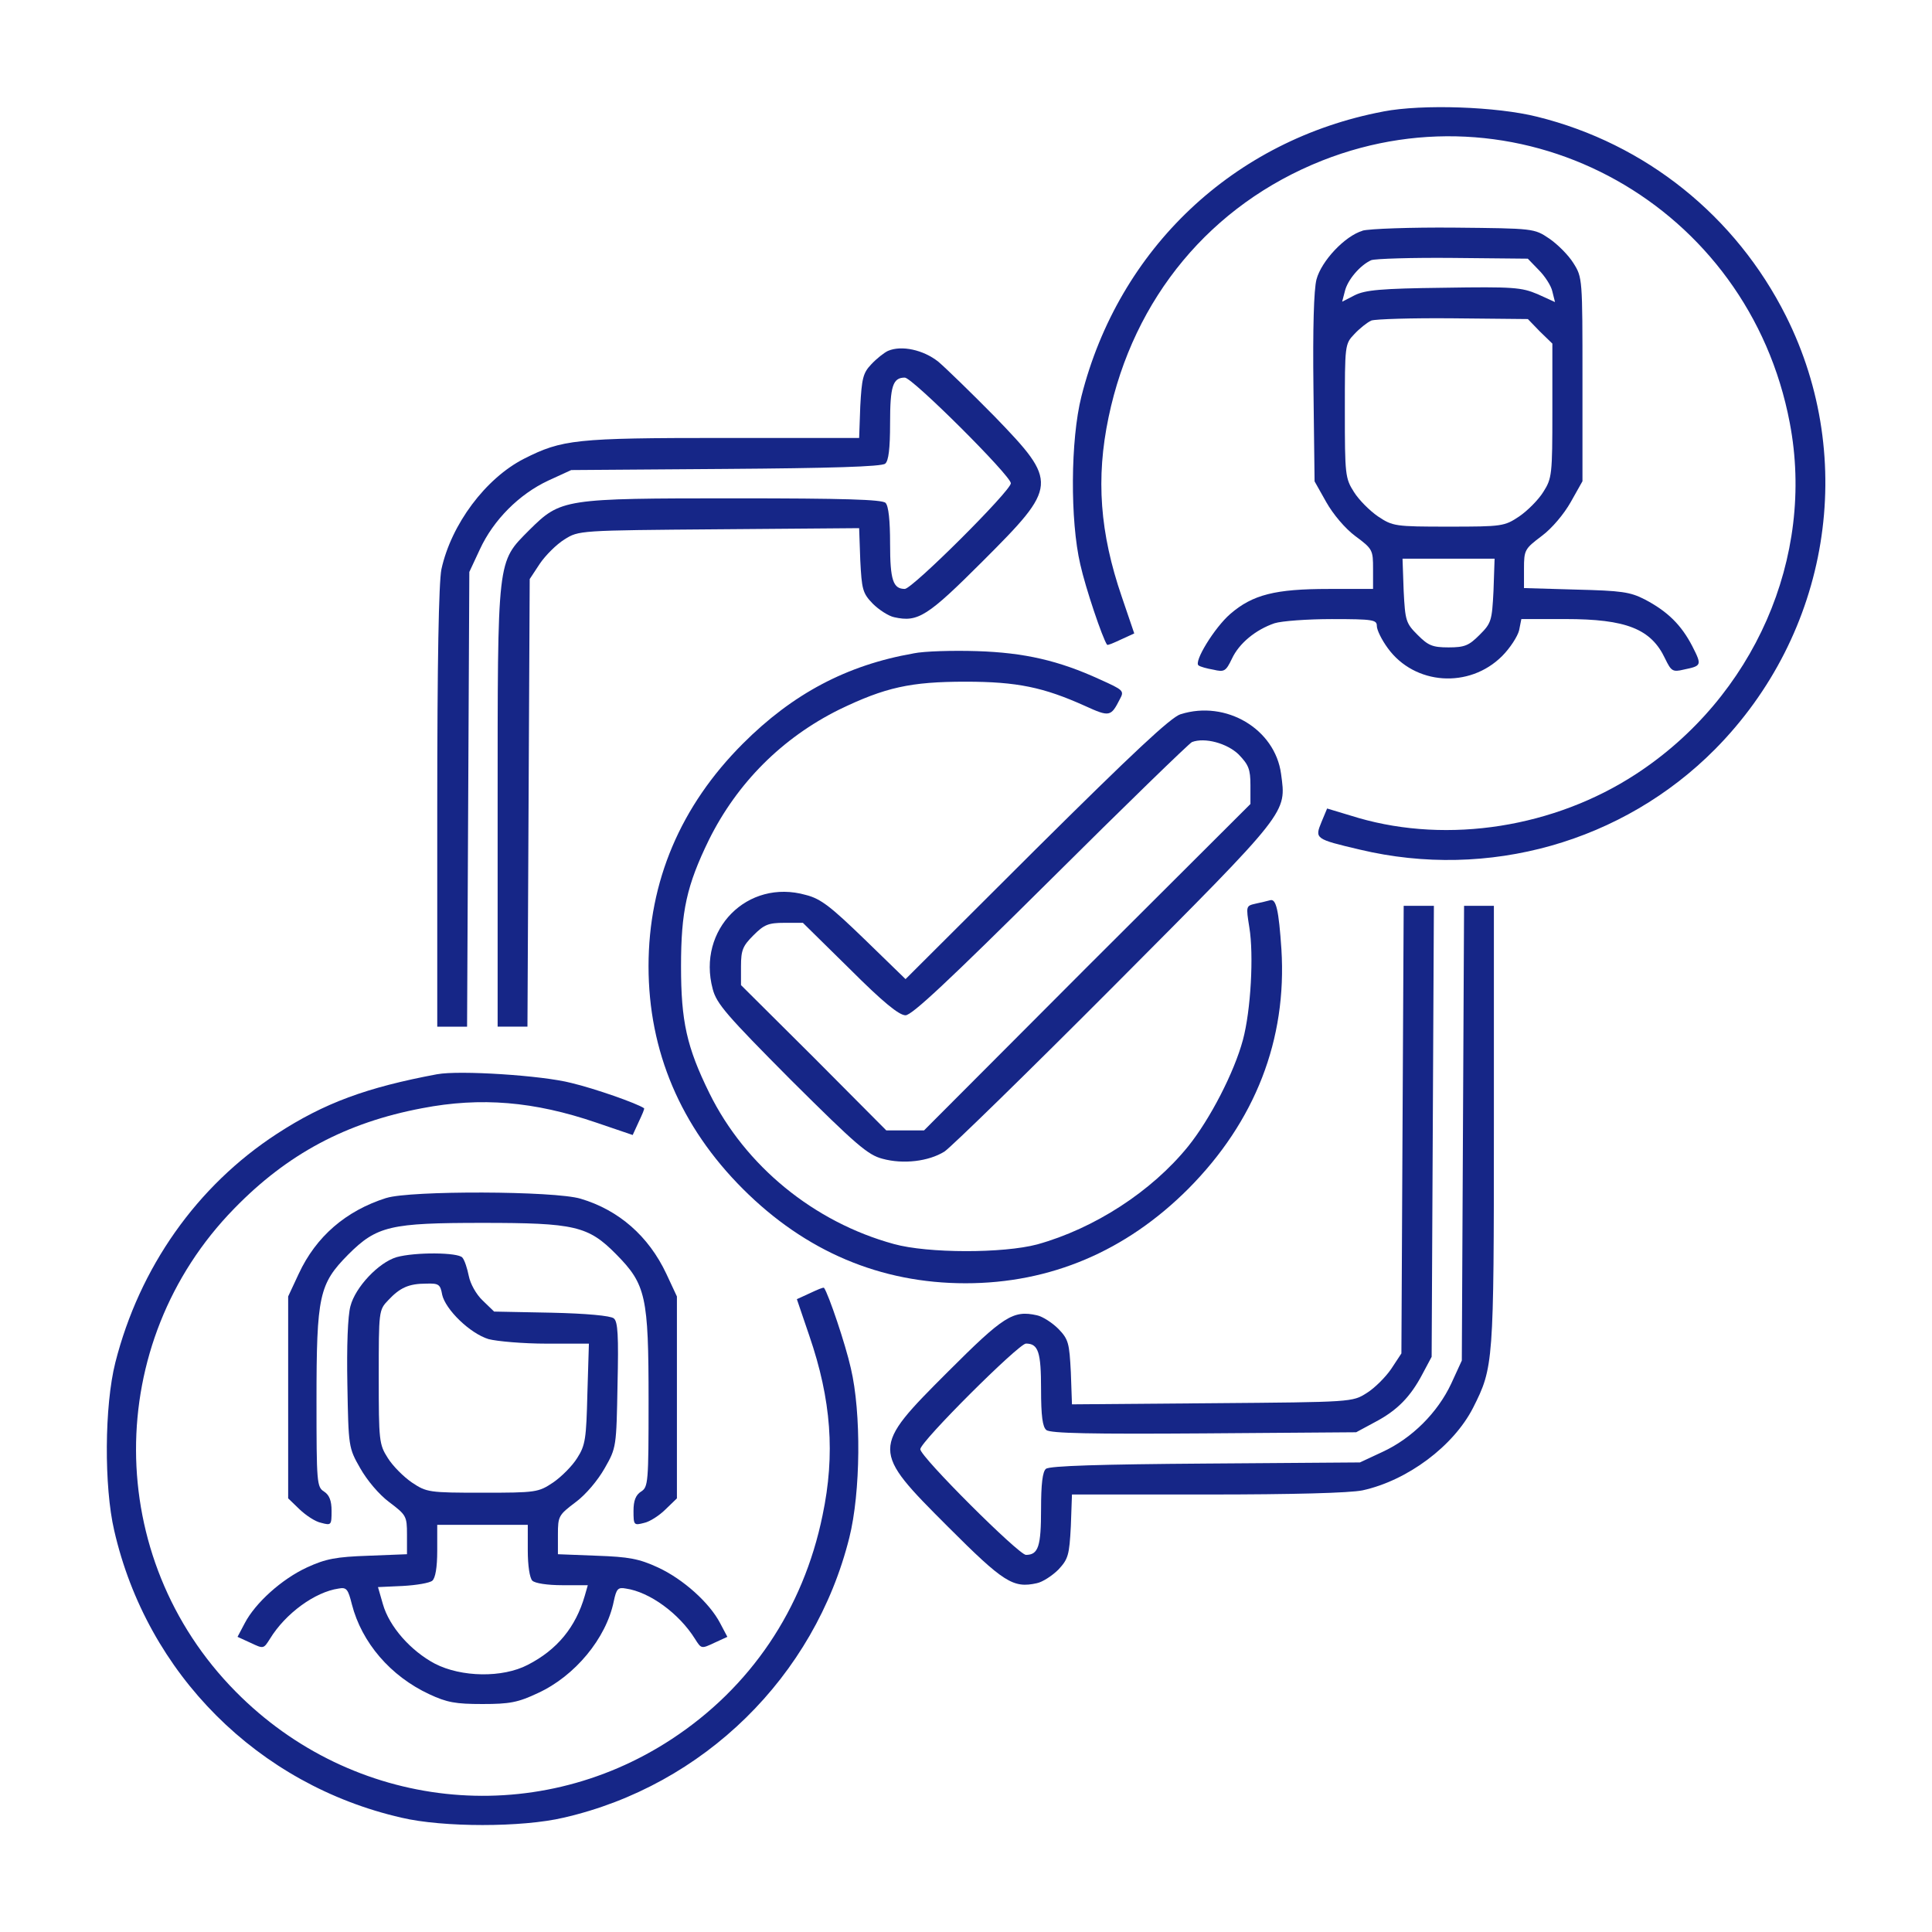
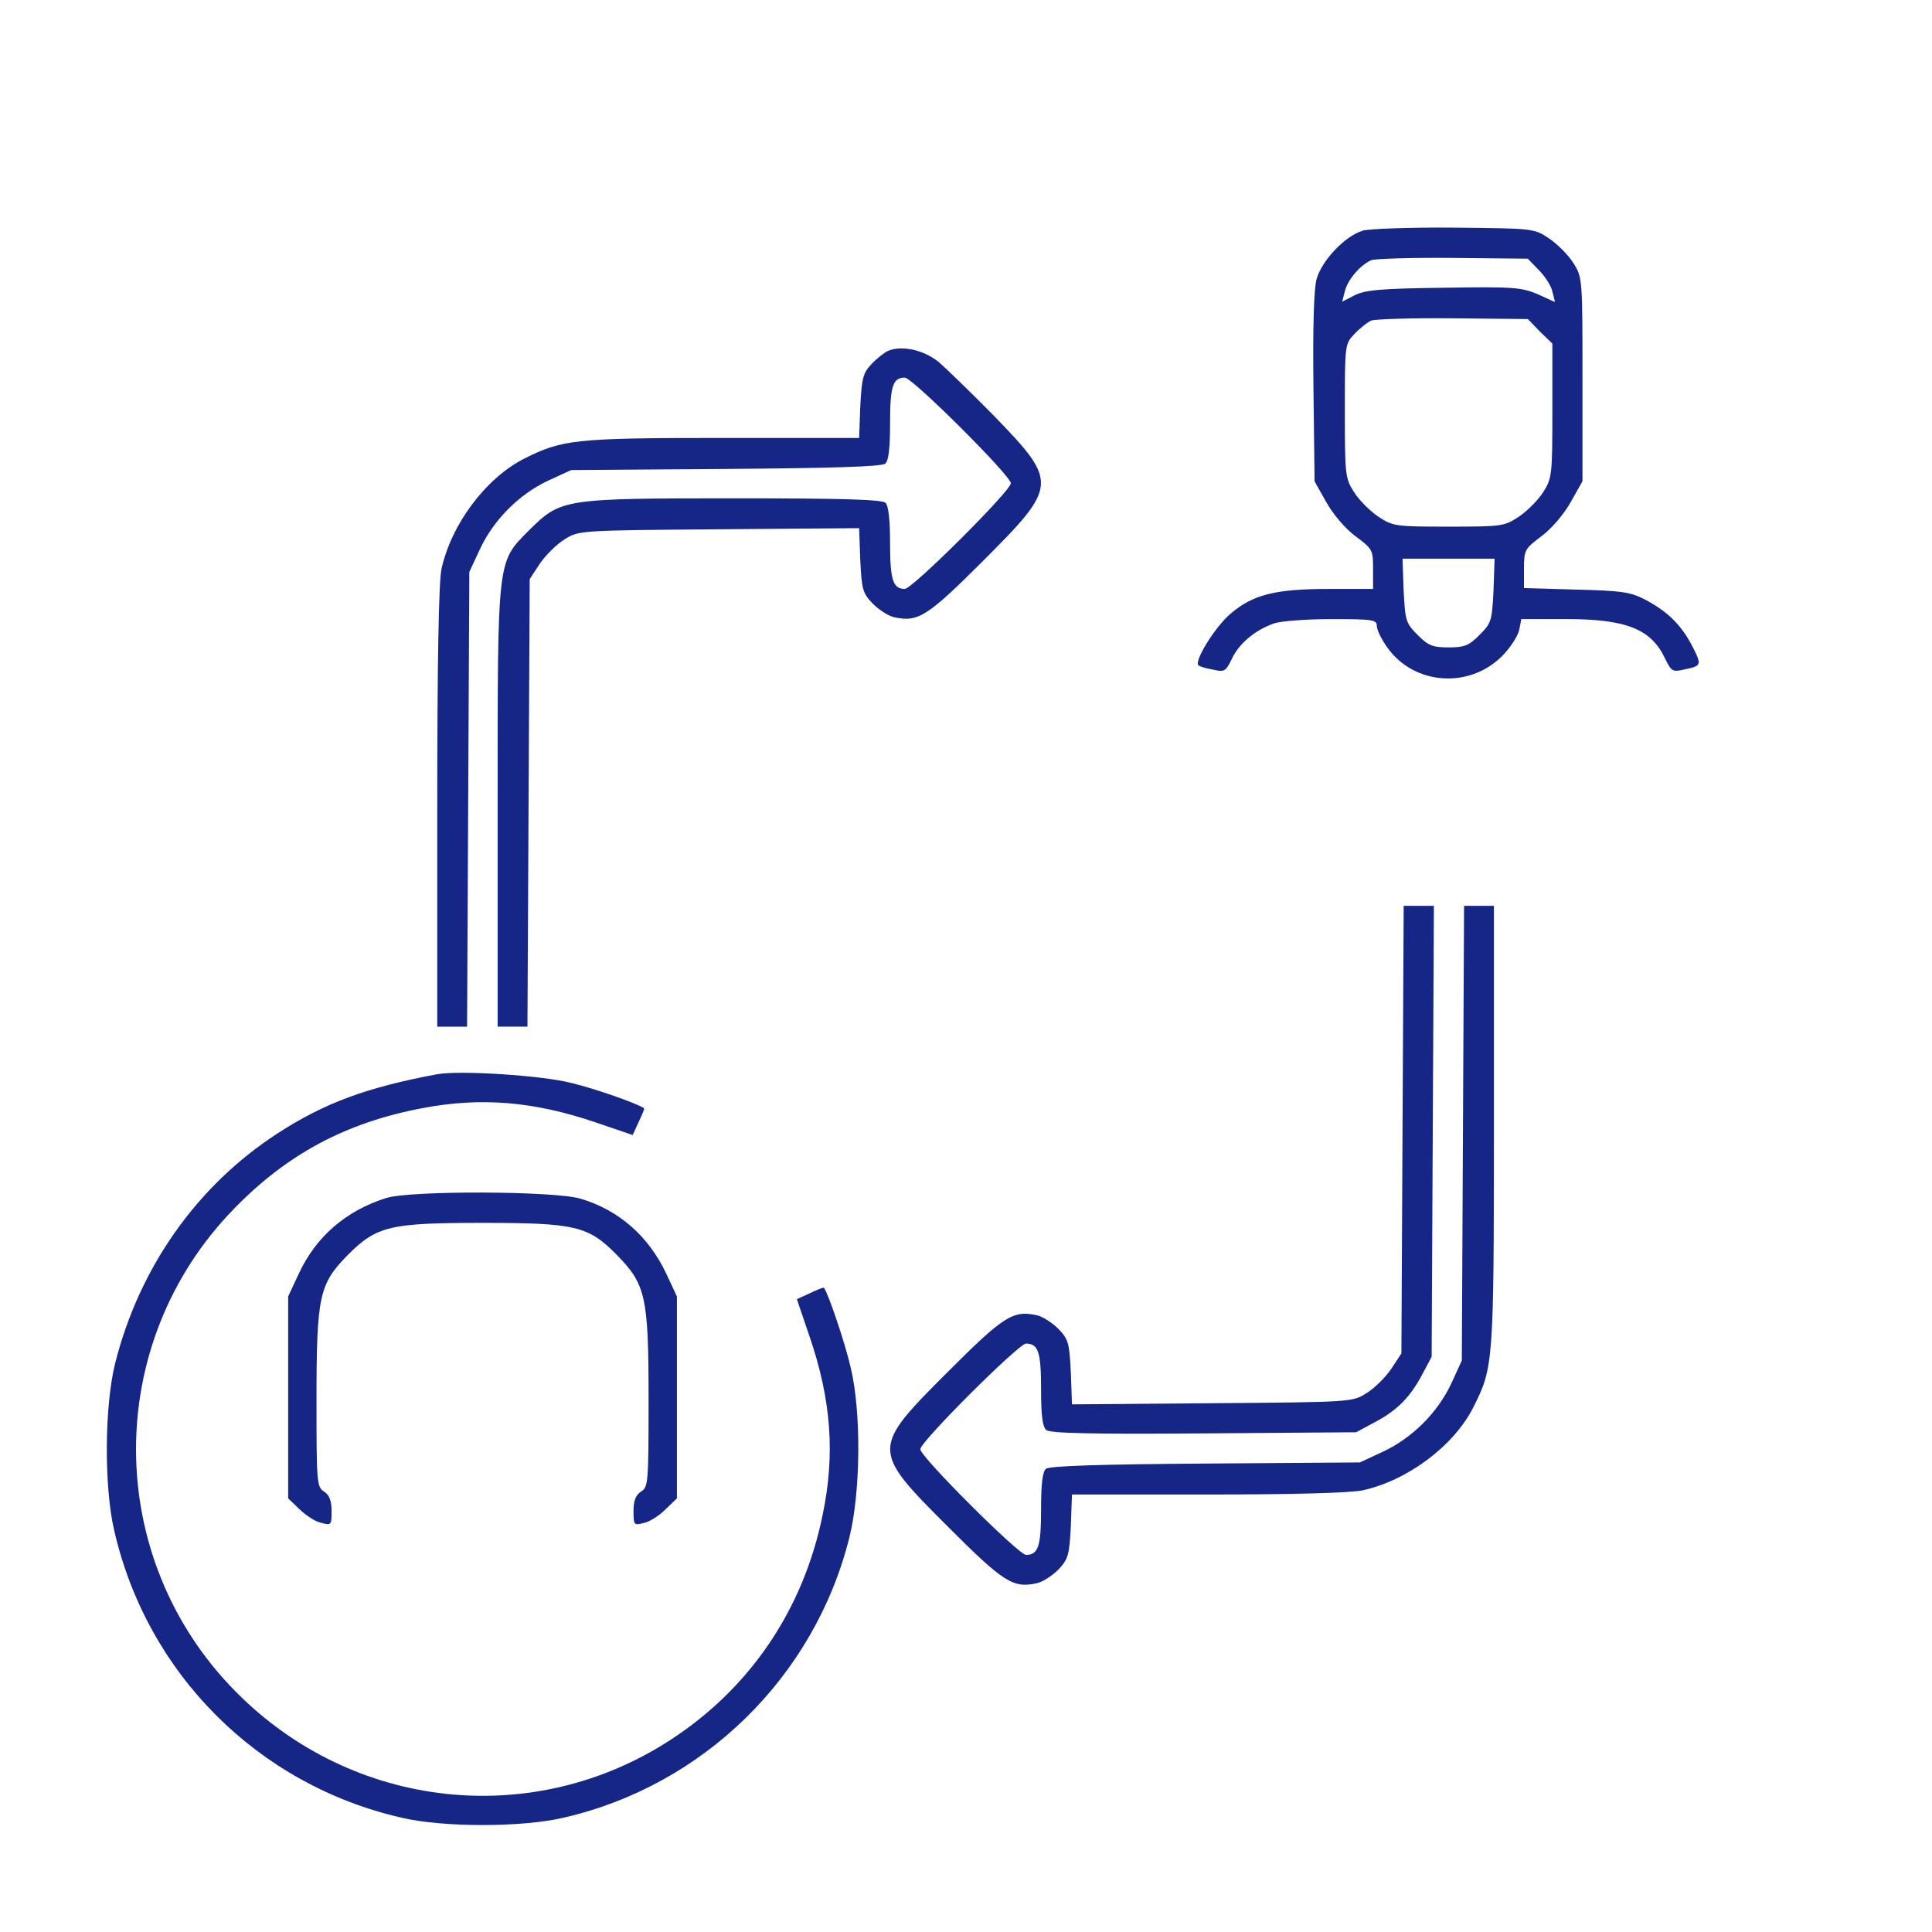
<svg xmlns="http://www.w3.org/2000/svg" version="1.1" width="60px" height="60px" viewBox="0,0,256,256">
  <g fill="#162687" fill-rule="nonzero" stroke="none" stroke-width="1" stroke-linecap="butt" stroke-linejoin="miter" stroke-miterlimit="10" stroke-dasharray="" stroke-dashoffset="0" font-family="none" font-weight="none" font-size="none" text-anchor="none" style="mix-blend-mode: normal">
    <g transform="translate(-0.071,0.025) scale(4.267,4.267)">
      <g id="surface1">
-         <path d="M42.973,3.457c-4.641,0.879 -8.215,4.254 -9.375,8.848c-0.34,1.348 -0.352,3.855 -0.035,5.215c0.164,0.738 0.691,2.297 0.832,2.496c0.023,0.023 0.211,-0.059 0.434,-0.164l0.41,-0.188l-0.387,-1.137c-0.68,-1.98 -0.809,-3.68 -0.41,-5.578c0.773,-3.703 3.176,-6.598 6.633,-7.969c6.293,-2.484 13.242,1.406 14.52,8.145c0.797,4.172 -1.113,8.52 -4.781,10.91c-2.531,1.652 -5.812,2.168 -8.613,1.359l-0.973,-0.293l-0.176,0.422c-0.211,0.516 -0.199,0.527 1.195,0.855c3.984,0.949 8.168,-0.234 11.027,-3.117c3.551,-3.586 4.441,-8.988 2.203,-13.453c-1.559,-3.105 -4.359,-5.355 -7.723,-6.188c-1.254,-0.316 -3.562,-0.398 -4.781,-0.164zM42.973,3.457" />
        <path d="M42.328,7.16c-0.551,0.164 -1.277,0.938 -1.43,1.512c-0.082,0.316 -0.117,1.512 -0.094,3.375l0.035,2.895l0.363,0.645c0.211,0.375 0.586,0.82 0.902,1.055c0.539,0.398 0.551,0.434 0.551,1.02v0.621h-1.383c-1.652,0 -2.355,0.176 -3.047,0.773c-0.492,0.422 -1.16,1.512 -0.984,1.605c0.047,0.035 0.246,0.094 0.457,0.129c0.34,0.082 0.387,0.047 0.574,-0.34c0.223,-0.48 0.738,-0.902 1.324,-1.102c0.223,-0.07 1.02,-0.129 1.781,-0.129c1.277,0 1.395,0.023 1.395,0.211c0,0.129 0.152,0.434 0.34,0.691c0.832,1.148 2.531,1.266 3.551,0.246c0.246,-0.246 0.48,-0.609 0.527,-0.797l0.07,-0.352h1.371c1.887,0 2.66,0.305 3.094,1.23c0.188,0.387 0.234,0.422 0.574,0.34c0.562,-0.117 0.574,-0.129 0.27,-0.727c-0.34,-0.656 -0.762,-1.078 -1.477,-1.453c-0.457,-0.234 -0.727,-0.27 -2.133,-0.305l-1.617,-0.047v-0.598c0,-0.586 0.023,-0.621 0.551,-1.02c0.316,-0.234 0.691,-0.68 0.902,-1.055l0.363,-0.645v-3.164c0,-3.129 0,-3.164 -0.281,-3.609c-0.152,-0.246 -0.492,-0.586 -0.75,-0.762c-0.469,-0.316 -0.48,-0.316 -2.941,-0.34c-1.359,-0.012 -2.648,0.035 -2.859,0.094zM47.801,8.379c0.188,0.188 0.387,0.492 0.422,0.668l0.082,0.328l-0.539,-0.246c-0.504,-0.211 -0.738,-0.234 -2.918,-0.199c-1.957,0.023 -2.438,0.07 -2.766,0.234l-0.387,0.199l0.082,-0.316c0.082,-0.363 0.48,-0.82 0.82,-0.973c0.129,-0.047 1.277,-0.082 2.543,-0.07l2.32,0.023zM47.836,10.289l0.387,0.375v2.086c0,1.98 -0.012,2.098 -0.281,2.52c-0.152,0.246 -0.492,0.586 -0.75,0.762c-0.457,0.305 -0.527,0.316 -2.191,0.316c-1.664,0 -1.734,-0.012 -2.191,-0.316c-0.258,-0.176 -0.598,-0.516 -0.75,-0.762c-0.27,-0.422 -0.281,-0.539 -0.281,-2.52c0,-2.039 0,-2.074 0.293,-2.379c0.164,-0.176 0.398,-0.363 0.527,-0.422c0.129,-0.047 1.277,-0.082 2.543,-0.07l2.32,0.023zM46.395,18.34c-0.047,0.938 -0.07,1.008 -0.434,1.371c-0.328,0.328 -0.457,0.387 -0.961,0.387c-0.504,0 -0.633,-0.059 -0.961,-0.387c-0.363,-0.363 -0.387,-0.434 -0.434,-1.371l-0.035,-0.996h2.859zM46.395,18.34" />
        <path d="M27.598,10.887c-0.129,0.059 -0.363,0.246 -0.527,0.422c-0.258,0.27 -0.293,0.445 -0.34,1.301l-0.035,0.984h-4.242c-4.57,0 -4.98,0.047 -6.164,0.645c-1.195,0.609 -2.262,2.039 -2.566,3.434c-0.082,0.422 -0.129,2.824 -0.129,7.406v6.797h0.926l0.035,-7.066l0.035,-7.055l0.328,-0.703c0.422,-0.914 1.219,-1.711 2.121,-2.133l0.715,-0.328l4.793,-0.035c3.223,-0.023 4.852,-0.07 4.957,-0.164c0.105,-0.082 0.152,-0.469 0.152,-1.254c0,-1.148 0.082,-1.418 0.457,-1.418c0.234,0 3.293,3.047 3.293,3.281c0,0.234 -3.059,3.281 -3.293,3.281c-0.363,0 -0.457,-0.27 -0.457,-1.406c0,-0.715 -0.047,-1.172 -0.141,-1.266c-0.105,-0.105 -1.301,-0.141 -4.664,-0.141c-5.344,0 -5.414,0.012 -6.398,0.984c-1.008,1.02 -0.984,0.785 -0.984,8.648v6.773h0.926l0.07,-13.898l0.316,-0.48c0.176,-0.258 0.516,-0.598 0.762,-0.75c0.445,-0.281 0.445,-0.281 4.793,-0.316l4.359,-0.035l0.035,0.996c0.047,0.902 0.07,1.02 0.387,1.348c0.188,0.188 0.492,0.387 0.668,0.422c0.738,0.164 1.031,-0.023 2.754,-1.746c2.332,-2.332 2.344,-2.438 0.363,-4.488c-0.727,-0.738 -1.512,-1.5 -1.746,-1.699c-0.469,-0.375 -1.148,-0.516 -1.559,-0.34zM27.598,10.887" />
-         <path d="M28.383,20.285c-2.074,0.363 -3.75,1.254 -5.297,2.801c-1.934,1.934 -2.93,4.277 -2.93,6.914c0,2.637 0.996,4.98 2.93,6.914c1.945,1.945 4.277,2.93 6.914,2.93c2.637,0 4.98,-0.996 6.914,-2.93c2.086,-2.098 3.07,-4.641 2.895,-7.441c-0.082,-1.219 -0.164,-1.582 -0.352,-1.523c-0.082,0.023 -0.281,0.07 -0.445,0.105c-0.305,0.07 -0.305,0.07 -0.199,0.738c0.141,0.855 0.047,2.578 -0.199,3.492c-0.27,1.008 -1.02,2.461 -1.699,3.305c-1.137,1.406 -2.918,2.555 -4.688,3.047c-1.055,0.281 -3.398,0.281 -4.453,-0.012c-2.484,-0.68 -4.617,-2.426 -5.73,-4.688c-0.703,-1.43 -0.879,-2.227 -0.879,-3.938c0,-1.711 0.176,-2.508 0.867,-3.926c0.879,-1.77 2.273,-3.164 4.043,-4.043c1.43,-0.691 2.215,-0.867 3.926,-0.867c1.605,0 2.426,0.176 3.703,0.75c0.773,0.352 0.809,0.34 1.09,-0.211c0.141,-0.258 0.105,-0.281 -0.621,-0.609c-1.277,-0.586 -2.344,-0.832 -3.82,-0.879c-0.738,-0.023 -1.629,0 -1.969,0.07zM28.383,20.285" />
-         <path d="M36.68,22.172c-0.305,0.094 -1.488,1.207 -4.477,4.172l-4.066,4.055l-1.266,-1.23c-1.043,-1.008 -1.359,-1.266 -1.828,-1.383c-1.816,-0.516 -3.387,1.078 -2.895,2.918c0.117,0.457 0.434,0.82 2.438,2.836c2.016,2.004 2.379,2.32 2.836,2.438c0.645,0.176 1.43,0.082 1.922,-0.223c0.199,-0.129 2.59,-2.461 5.309,-5.191c5.414,-5.438 5.309,-5.309 5.145,-6.539c-0.188,-1.395 -1.711,-2.297 -3.117,-1.852zM38.484,23.426c0.305,0.316 0.363,0.457 0.363,0.949v0.586l-5.074,5.062l-5.062,5.074h-1.172l-2.25,-2.262l-2.262,-2.25v-0.586c0,-0.504 0.059,-0.633 0.387,-0.961c0.328,-0.328 0.457,-0.387 0.961,-0.387h0.574l1.453,1.43c1.031,1.031 1.535,1.441 1.734,1.441c0.199,0 1.312,-1.043 4.5,-4.207c2.32,-2.309 4.301,-4.23 4.395,-4.277c0.398,-0.152 1.09,0.035 1.453,0.387zM38.484,23.426" />
        <path d="M43.57,35.074l-0.035,6.949l-0.316,0.48c-0.176,0.258 -0.516,0.598 -0.762,0.75c-0.445,0.281 -0.445,0.281 -4.793,0.316l-4.359,0.035l-0.035,-0.996c-0.047,-0.902 -0.07,-1.02 -0.387,-1.348c-0.188,-0.188 -0.492,-0.387 -0.668,-0.422c-0.738,-0.164 -1.031,0.023 -2.754,1.746c-2.402,2.402 -2.402,2.426 0,4.828c1.723,1.723 2.016,1.91 2.754,1.746c0.176,-0.035 0.48,-0.234 0.668,-0.422c0.305,-0.328 0.34,-0.445 0.387,-1.348l0.035,-0.984h4.207c2.66,0 4.418,-0.047 4.816,-0.129c1.395,-0.305 2.824,-1.371 3.434,-2.566c0.633,-1.254 0.645,-1.371 0.645,-8.754v-6.832h-0.926l-0.035,7.055l-0.035,7.066l-0.328,0.715c-0.422,0.902 -1.219,1.699 -2.133,2.121l-0.703,0.328l-4.793,0.035c-3.223,0.023 -4.852,0.07 -4.957,0.164c-0.105,0.082 -0.152,0.469 -0.152,1.254c0,1.148 -0.082,1.418 -0.469,1.418c-0.223,0 -3.281,-3.047 -3.281,-3.281c0,-0.234 3.059,-3.281 3.281,-3.281c0.387,0 0.469,0.27 0.469,1.418c0,0.832 0.047,1.172 0.164,1.266c0.117,0.105 1.418,0.129 4.898,0.105l4.723,-0.035l0.586,-0.316c0.691,-0.363 1.102,-0.785 1.477,-1.5l0.281,-0.527l0.035,-7.008l0.035,-6.996h-0.938zM43.57,35.074" />
        <path d="M13.594,33.352c-2.191,0.41 -3.504,0.891 -4.98,1.852c-2.484,1.617 -4.266,4.148 -5.016,7.102c-0.34,1.348 -0.352,3.855 -0.035,5.215c1.02,4.453 4.465,7.898 8.918,8.918c1.289,0.305 3.75,0.305 5.039,0c4.348,-0.996 7.793,-4.383 8.871,-8.695c0.352,-1.406 0.375,-3.879 0.047,-5.262c-0.164,-0.738 -0.691,-2.297 -0.832,-2.496c-0.023,-0.023 -0.211,0.059 -0.434,0.164l-0.41,0.188l0.387,1.137c0.68,1.98 0.809,3.68 0.41,5.578c-0.598,2.918 -2.238,5.344 -4.688,6.949c-4.289,2.812 -9.902,2.203 -13.535,-1.477c-4.113,-4.16 -4.125,-10.828 -0.047,-15c1.652,-1.699 3.48,-2.672 5.836,-3.117c1.828,-0.352 3.48,-0.211 5.402,0.445l1.137,0.387l0.188,-0.41c0.105,-0.223 0.188,-0.41 0.164,-0.422c-0.223,-0.152 -1.523,-0.609 -2.262,-0.785c-0.902,-0.234 -3.48,-0.398 -4.16,-0.27zM13.594,33.352" />
        <path d="M12.012,37.195c-1.254,0.398 -2.18,1.195 -2.719,2.355l-0.328,0.703v6.27l0.352,0.34c0.199,0.188 0.492,0.387 0.68,0.422c0.305,0.082 0.316,0.07 0.316,-0.375c0,-0.316 -0.07,-0.492 -0.234,-0.598c-0.223,-0.141 -0.234,-0.27 -0.234,-2.812c0,-3.281 0.082,-3.633 0.984,-4.547c0.891,-0.891 1.312,-0.984 4.172,-0.984c2.859,0 3.281,0.094 4.148,0.973c0.926,0.938 1.008,1.301 1.008,4.547c0,2.555 -0.012,2.684 -0.234,2.824c-0.164,0.105 -0.234,0.281 -0.234,0.598c0,0.445 0.012,0.457 0.328,0.375c0.176,-0.035 0.48,-0.234 0.668,-0.422l0.352,-0.34v-6.27l-0.328,-0.703c-0.551,-1.172 -1.477,-1.98 -2.66,-2.332c-0.809,-0.246 -5.297,-0.258 -6.035,-0.023zM12.012,37.195" />
-         <path d="M12.328,39.035c-0.551,0.164 -1.277,0.926 -1.43,1.523c-0.082,0.305 -0.117,1.23 -0.094,2.438c0.035,1.922 0.035,1.957 0.398,2.59c0.211,0.375 0.586,0.82 0.902,1.055c0.527,0.398 0.551,0.434 0.551,1.008v0.609l-1.195,0.047c-1.008,0.035 -1.324,0.094 -1.91,0.363c-0.785,0.363 -1.605,1.102 -1.934,1.734l-0.223,0.422l0.41,0.188c0.398,0.188 0.398,0.188 0.598,-0.129c0.48,-0.785 1.395,-1.453 2.133,-1.559c0.246,-0.047 0.293,0.023 0.41,0.492c0.305,1.184 1.195,2.227 2.402,2.789c0.551,0.258 0.82,0.305 1.652,0.305c0.844,0 1.102,-0.047 1.723,-0.34c1.148,-0.527 2.121,-1.699 2.355,-2.848c0.082,-0.387 0.129,-0.445 0.375,-0.398c0.738,0.105 1.652,0.773 2.145,1.559c0.199,0.316 0.199,0.316 0.598,0.129l0.41,-0.188l-0.223,-0.422c-0.328,-0.633 -1.148,-1.371 -1.934,-1.734c-0.586,-0.27 -0.902,-0.328 -1.898,-0.363l-1.207,-0.047v-0.609c0,-0.574 0.023,-0.609 0.551,-1.008c0.316,-0.234 0.691,-0.68 0.902,-1.055c0.363,-0.633 0.363,-0.668 0.398,-2.59c0.035,-1.512 0.012,-1.969 -0.117,-2.062c-0.094,-0.082 -0.855,-0.152 -1.934,-0.176l-1.781,-0.035l-0.352,-0.34c-0.211,-0.199 -0.387,-0.527 -0.434,-0.762c-0.047,-0.234 -0.129,-0.492 -0.199,-0.574c-0.129,-0.164 -1.465,-0.176 -2.051,-0.012zM13.746,40.195c0.105,0.469 0.867,1.207 1.441,1.383c0.27,0.07 1.078,0.141 1.805,0.141h1.312l-0.047,1.547c-0.035,1.395 -0.059,1.605 -0.316,2.004c-0.152,0.246 -0.492,0.586 -0.75,0.762c-0.457,0.305 -0.527,0.316 -2.191,0.316c-1.664,0 -1.734,-0.012 -2.191,-0.316c-0.258,-0.176 -0.598,-0.516 -0.75,-0.762c-0.27,-0.422 -0.281,-0.539 -0.281,-2.52c0,-2.039 0,-2.074 0.293,-2.379c0.363,-0.387 0.633,-0.516 1.184,-0.516c0.387,-0.012 0.434,0.023 0.492,0.34zM16.406,48.141c0,0.469 0.059,0.855 0.141,0.938c0.082,0.082 0.469,0.141 0.926,0.141h0.797l-0.094,0.328c-0.281,0.973 -0.855,1.676 -1.77,2.145c-0.785,0.41 -2.062,0.387 -2.883,-0.035c-0.75,-0.398 -1.418,-1.148 -1.617,-1.852l-0.152,-0.527l0.762,-0.035c0.434,-0.023 0.844,-0.094 0.926,-0.164c0.094,-0.082 0.152,-0.41 0.152,-0.926v-0.809h2.812zM16.406,48.141" />
      </g>
    </g>
  </g>
</svg>